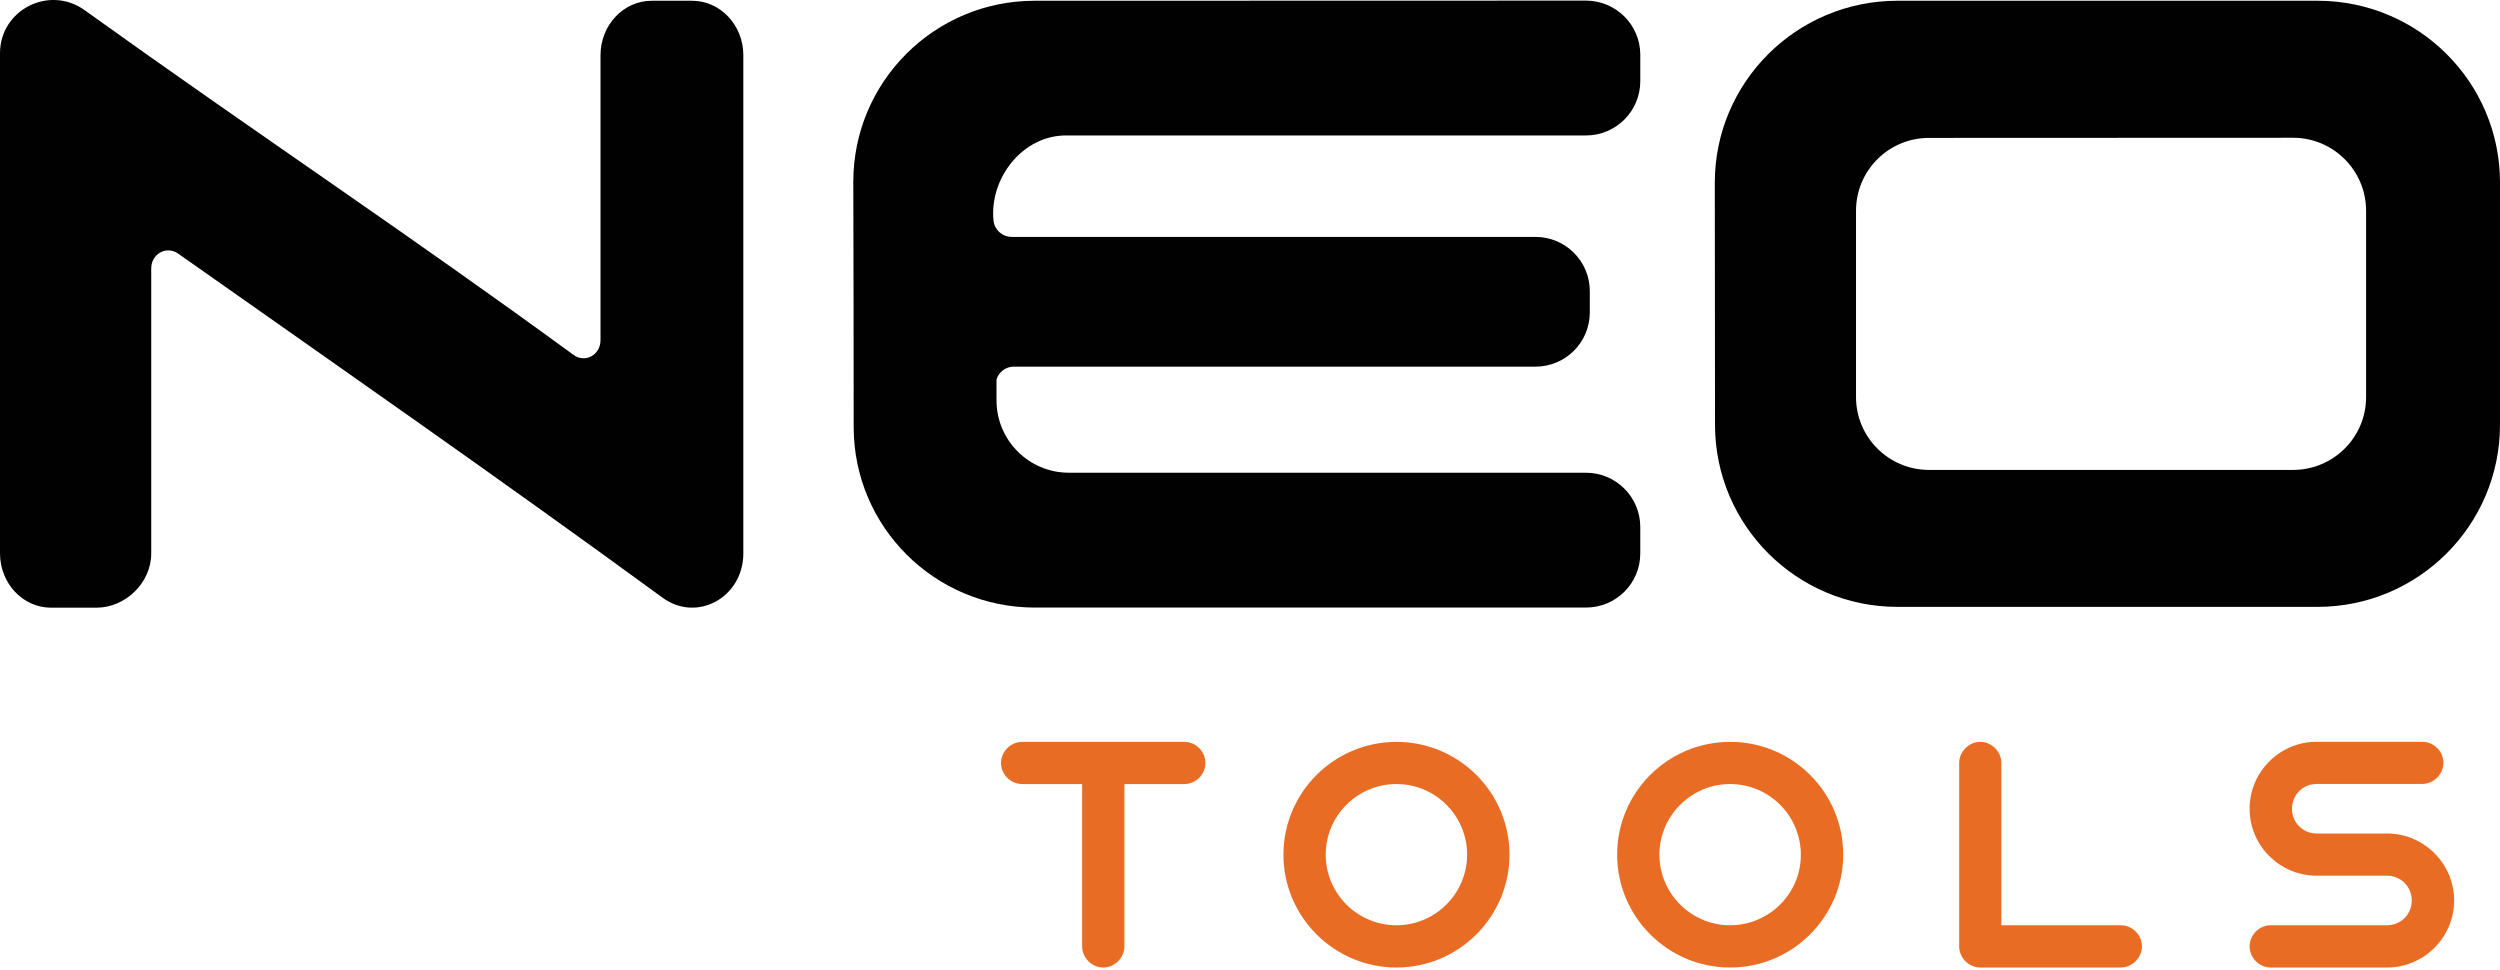
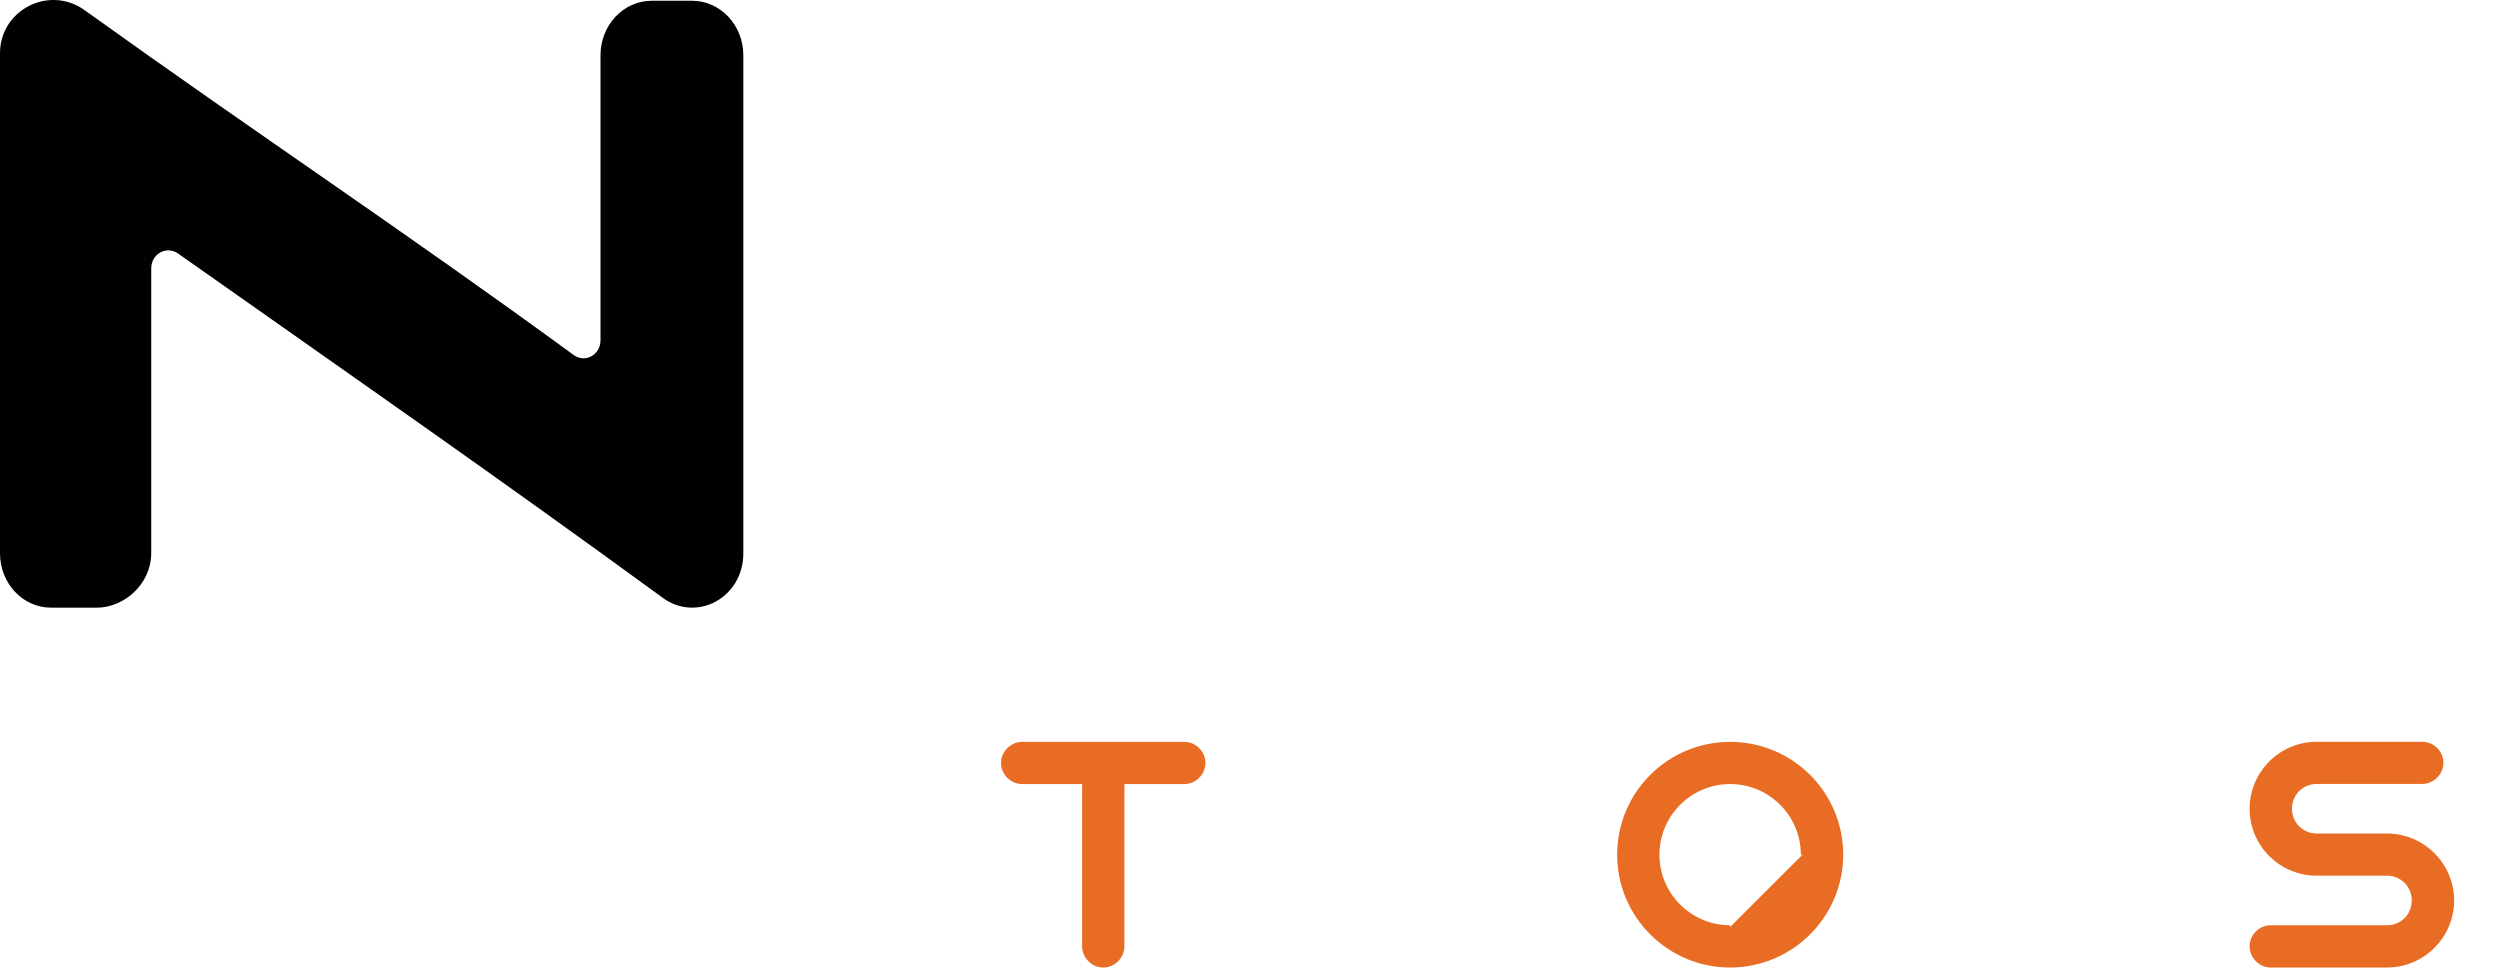
<svg xmlns="http://www.w3.org/2000/svg" version="1.1" x="0px" y="0px" width="250px" height="97px" viewBox="0 0 250 97" enable-background="new 0 0 250 97" xml:space="preserve">
  <g>
    <g>
      <path fill="#E96C24" stroke="#E96C24" stroke-width="0.341" stroke-miterlimit="10" d="M118.44,74.358h-16.225    c-1.052,0-1.943,0.892-1.943,1.943c0,1.052,0.891,1.933,1.943,1.933h6.169v16.405c0,1.042,0.881,1.943,1.943,1.943    c1.052,0,1.943-0.901,1.943-1.943V78.234h6.169c1.042,0,1.933-0.881,1.933-1.933C120.373,75.229,119.481,74.358,118.44,74.358" />
-       <path fill="#E96C24" stroke="#E96C24" stroke-width="0.341" stroke-miterlimit="10" d="M139.652,74.358    c-6.149,0-11.137,4.978-11.137,11.107s4.997,11.117,11.137,11.117c6.129,0,11.127-4.988,11.127-11.117    S145.781,74.358,139.652,74.358 M139.652,92.696c-4.006,0-7.251-3.245-7.251-7.231c0-3.986,3.245-7.231,7.251-7.231    c3.986,0,7.23,3.245,7.23,7.231C146.883,89.441,143.639,92.696,139.652,92.696" />
-       <path fill="#E96C24" stroke="#E96C24" stroke-width="0.341" stroke-miterlimit="10" d="M173.013,74.358    c-6.149,0-11.127,4.978-11.127,11.107s4.988,11.117,11.127,11.117c6.14,0,11.138-4.988,11.138-11.117    S179.172,74.358,173.013,74.358 M173.013,92.696c-3.996,0-7.241-3.245-7.241-7.231c0-3.986,3.266-7.231,7.241-7.231    c3.996,0,7.241,3.245,7.241,7.231C180.274,89.441,177.009,92.696,173.013,92.696" />
-       <path fill="#E96C24" stroke="#E96C24" stroke-width="0.341" stroke-miterlimit="10" d="M212.072,92.696h-12.108V76.301    c0-1.051-0.881-1.943-1.942-1.943c-1.042,0-1.934,0.892-1.934,1.943v18.338c0,1.042,0.892,1.943,1.934,1.943h14.051    c1.052,0,1.953-0.901,1.953-1.943C214.025,93.567,213.124,92.696,212.072,92.696" />
+       <path fill="#E96C24" stroke="#E96C24" stroke-width="0.341" stroke-miterlimit="10" d="M173.013,74.358    c-6.149,0-11.127,4.978-11.127,11.107s4.988,11.117,11.127,11.117c6.14,0,11.138-4.988,11.138-11.117    S179.172,74.358,173.013,74.358 M173.013,92.696c-3.996,0-7.241-3.245-7.241-7.231c0-3.986,3.266-7.231,7.241-7.231    c3.996,0,7.241,3.245,7.241,7.231" />
      <path fill="#E96C24" stroke="#E96C24" stroke-width="0.341" stroke-miterlimit="10" d="M238.703,83.522h-7.031    c-1.482,0-2.644-1.172-2.644-2.644c0-1.482,1.161-2.654,2.644-2.654h10.546c1.052,0,1.953-0.892,1.953-1.943    c0-1.051-0.881-1.933-1.953-1.933h-10.546c-3.605,0-6.54,2.924-6.54,6.53c0,3.596,2.925,6.52,6.54,6.52h7.031    c1.472,0,2.644,1.172,2.644,2.654c0,1.482-1.172,2.644-2.644,2.644h-11.638c-1.042,0-1.934,0.881-1.934,1.943    c0,1.042,0.892,1.943,1.934,1.943h11.638c3.595,0,6.54-2.935,6.54-6.53C245.243,86.446,242.298,83.522,238.703,83.522" />
-       <path fill="#010101" d="M85.33,18.183c0-10,8.112-18.107,18.127-18.107c18.388,0,36.756,0,55.134-0.015    c2.995,0,5.438,2.419,5.438,5.408v2.649c0,2.995-2.424,5.428-5.438,5.428h-52.009c-4.296,0-7.652,4.242-7.231,8.518    c0.1,0.921,0.881,1.627,1.813,1.627h52.379c3.015,0,5.438,2.434,5.438,5.428v2.118c0,2.995-2.424,5.429-5.438,5.429h-52.169    c-0.801,0-1.492,0.525-1.723,1.282v2.088c0,3.996,3.245,7.236,7.231,7.236h51.708c2.995,0,5.438,2.418,5.438,5.428v2.649    c0,2.99-2.424,5.408-5.438,5.408h-55.104c-10.005,0-18.118-8.072-18.118-18.058C85.37,34.527,85.35,26.355,85.33,18.183" />
      <path fill="#010101" d="M8.663,1.162C26,13.596,40.201,22.965,57.367,35.499c1.142,0.836,2.684,0,2.684-1.482V5.519    c0-2.995,2.284-5.443,5.118-5.443h4.046c2.814,0,5.118,2.434,5.118,5.443v49.811c0,4.417-4.627,6.94-8.052,4.457    C49.906,47.818,33.771,36.601,17.807,25.354c-1.152-0.806-2.684,0.015-2.684,1.498v28.478c0,3.01-2.644,5.438-5.458,5.438H5.108    C2.284,60.768,0,58.339,0,55.329V5.583v-0.26c0-4.327,4.907-6.846,8.453-4.312C8.513,1.062,8.573,1.112,8.663,1.162" />
-       <path fill="#010101" d="M231.752,0.075h-42.014c-10.085,0-18.268,8.157-18.258,18.223c0,8.072,0.021,16.149,0.021,24.207    c0.02,10.045,8.172,18.183,18.258,18.183h41.983c10.085,0,18.258-8.153,18.258-18.218V18.278    C250.01,8.218,241.838,0.075,231.752,0.075 M236.609,39.71c0,4.026-3.274,7.281-7.301,7.281h-36.415    c-4.026,0-7.291-3.27-7.291-7.281V21.077c0-4.031,3.265-7.286,7.291-7.286c12.138-0.015,24.276-0.015,36.415-0.015    c4.026,0,7.301,3.27,7.301,7.301V39.71z" />
    </g>
  </g>
</svg>